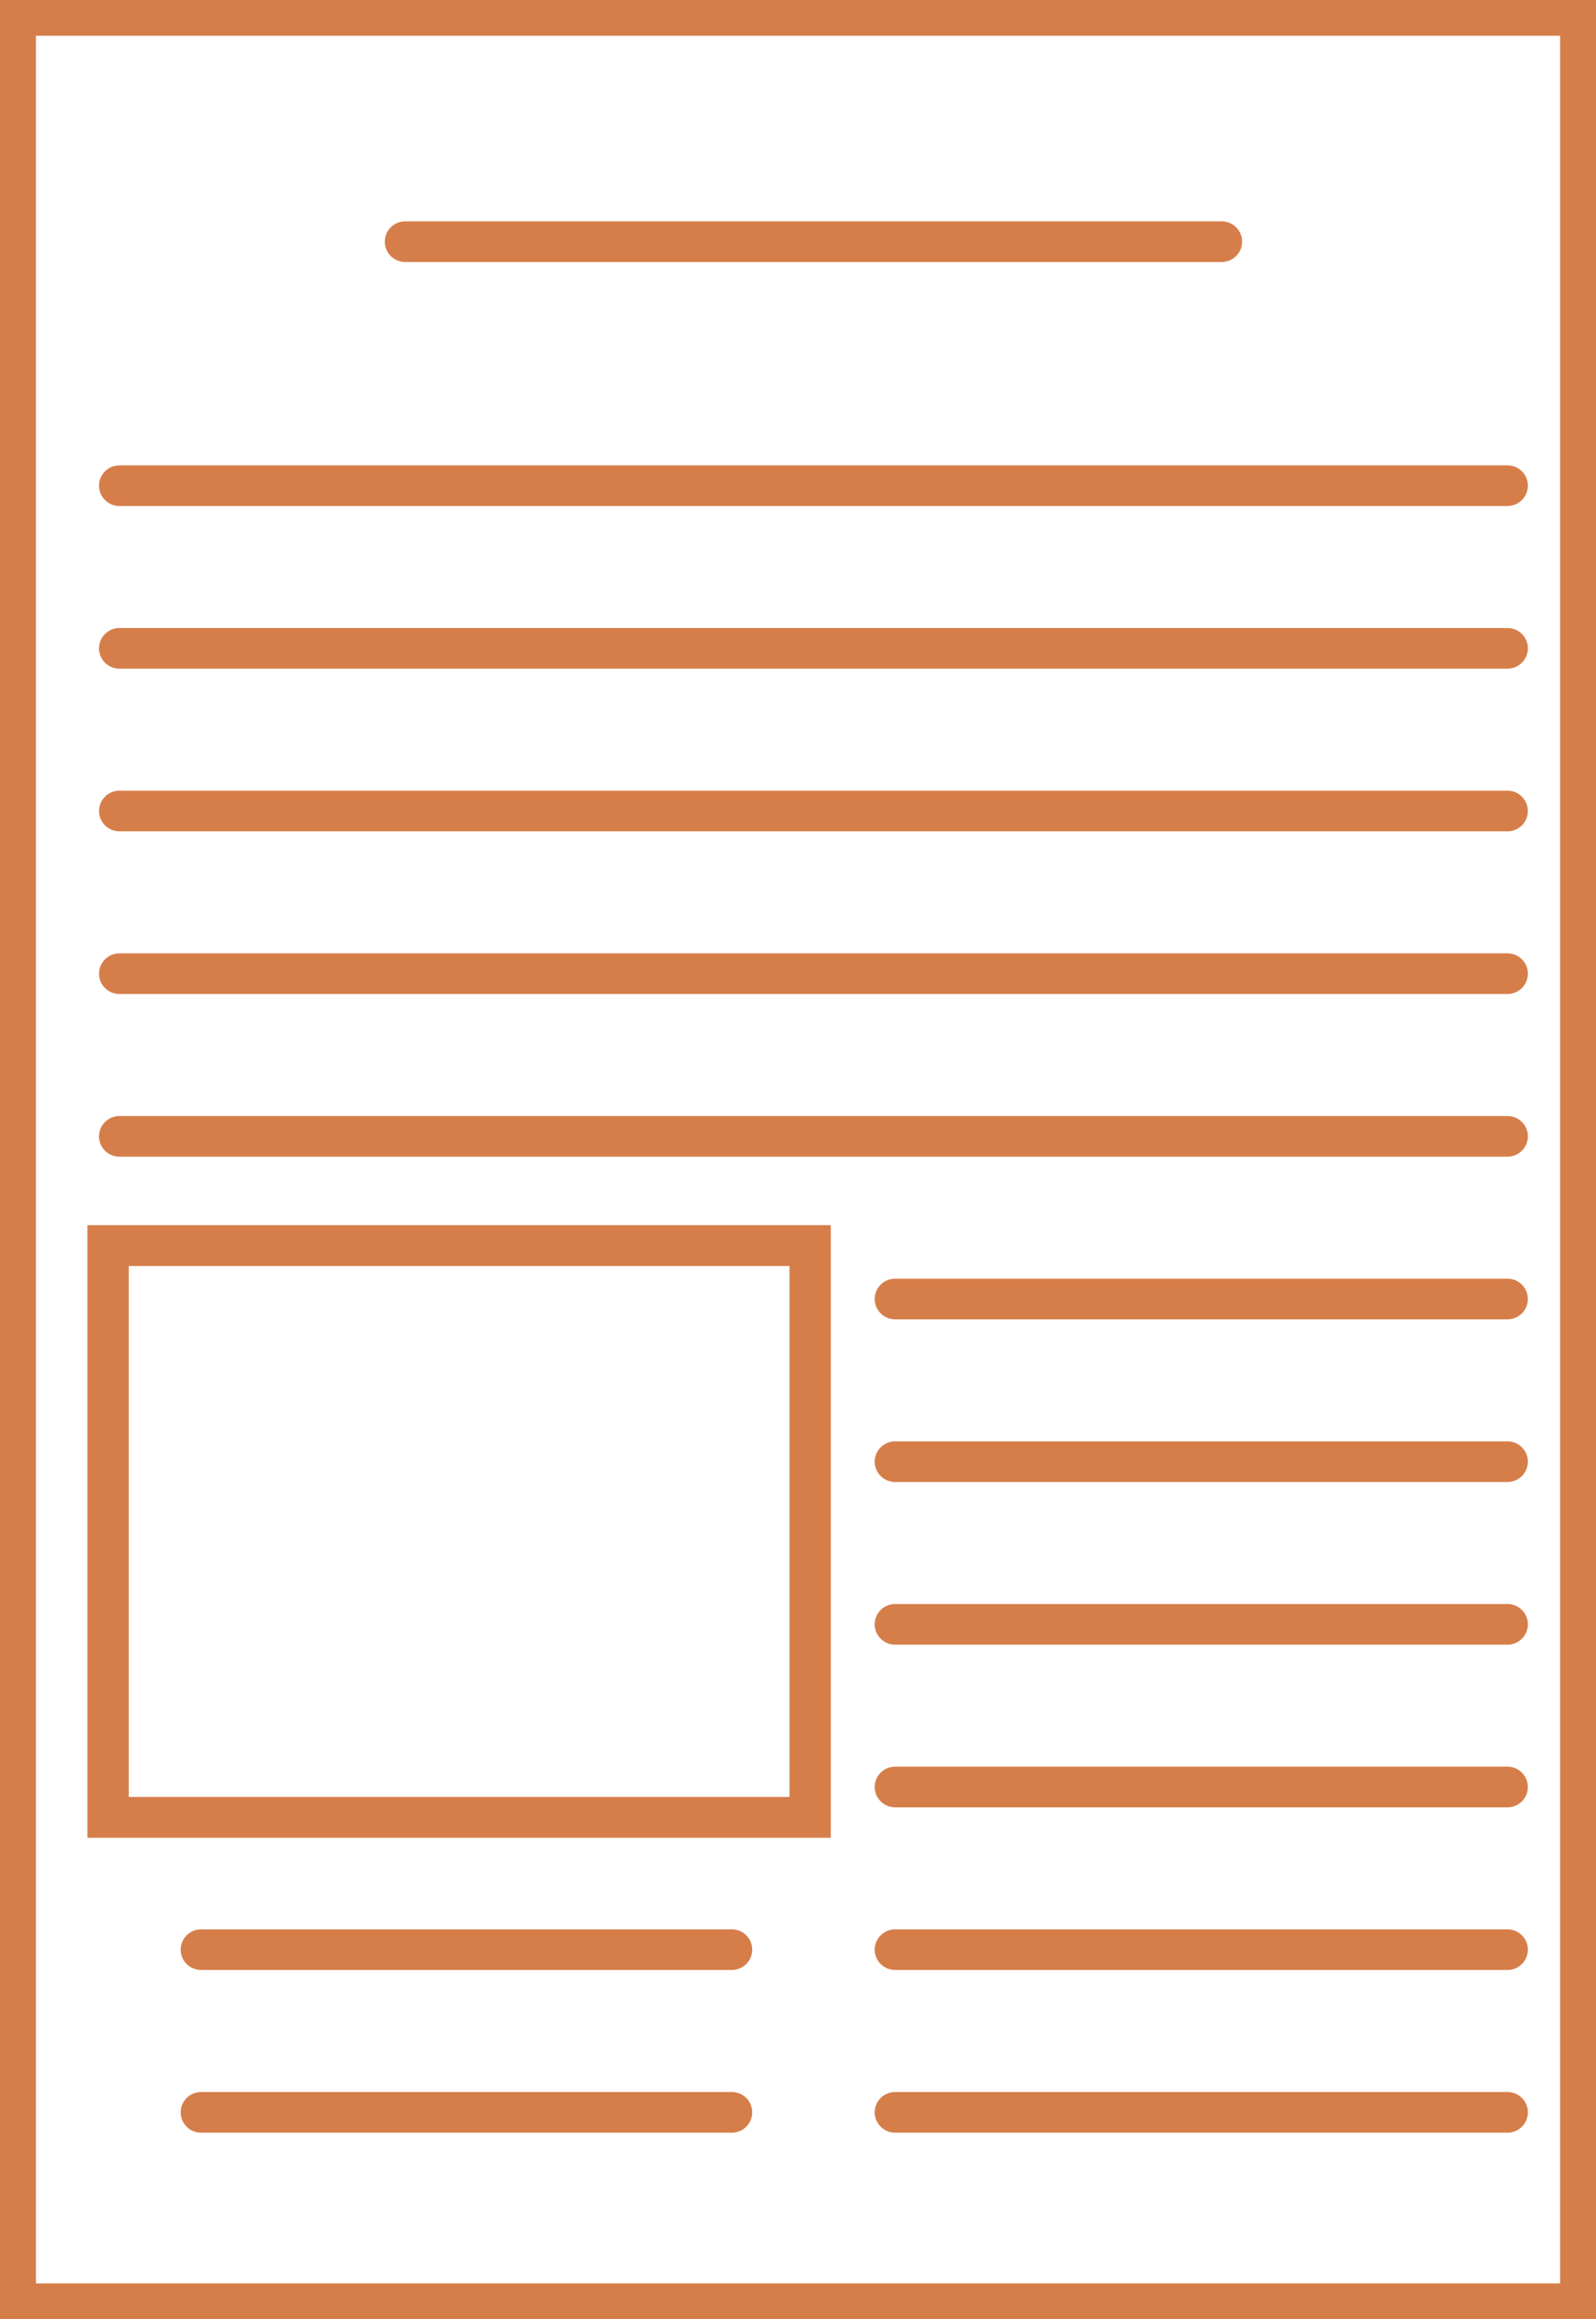
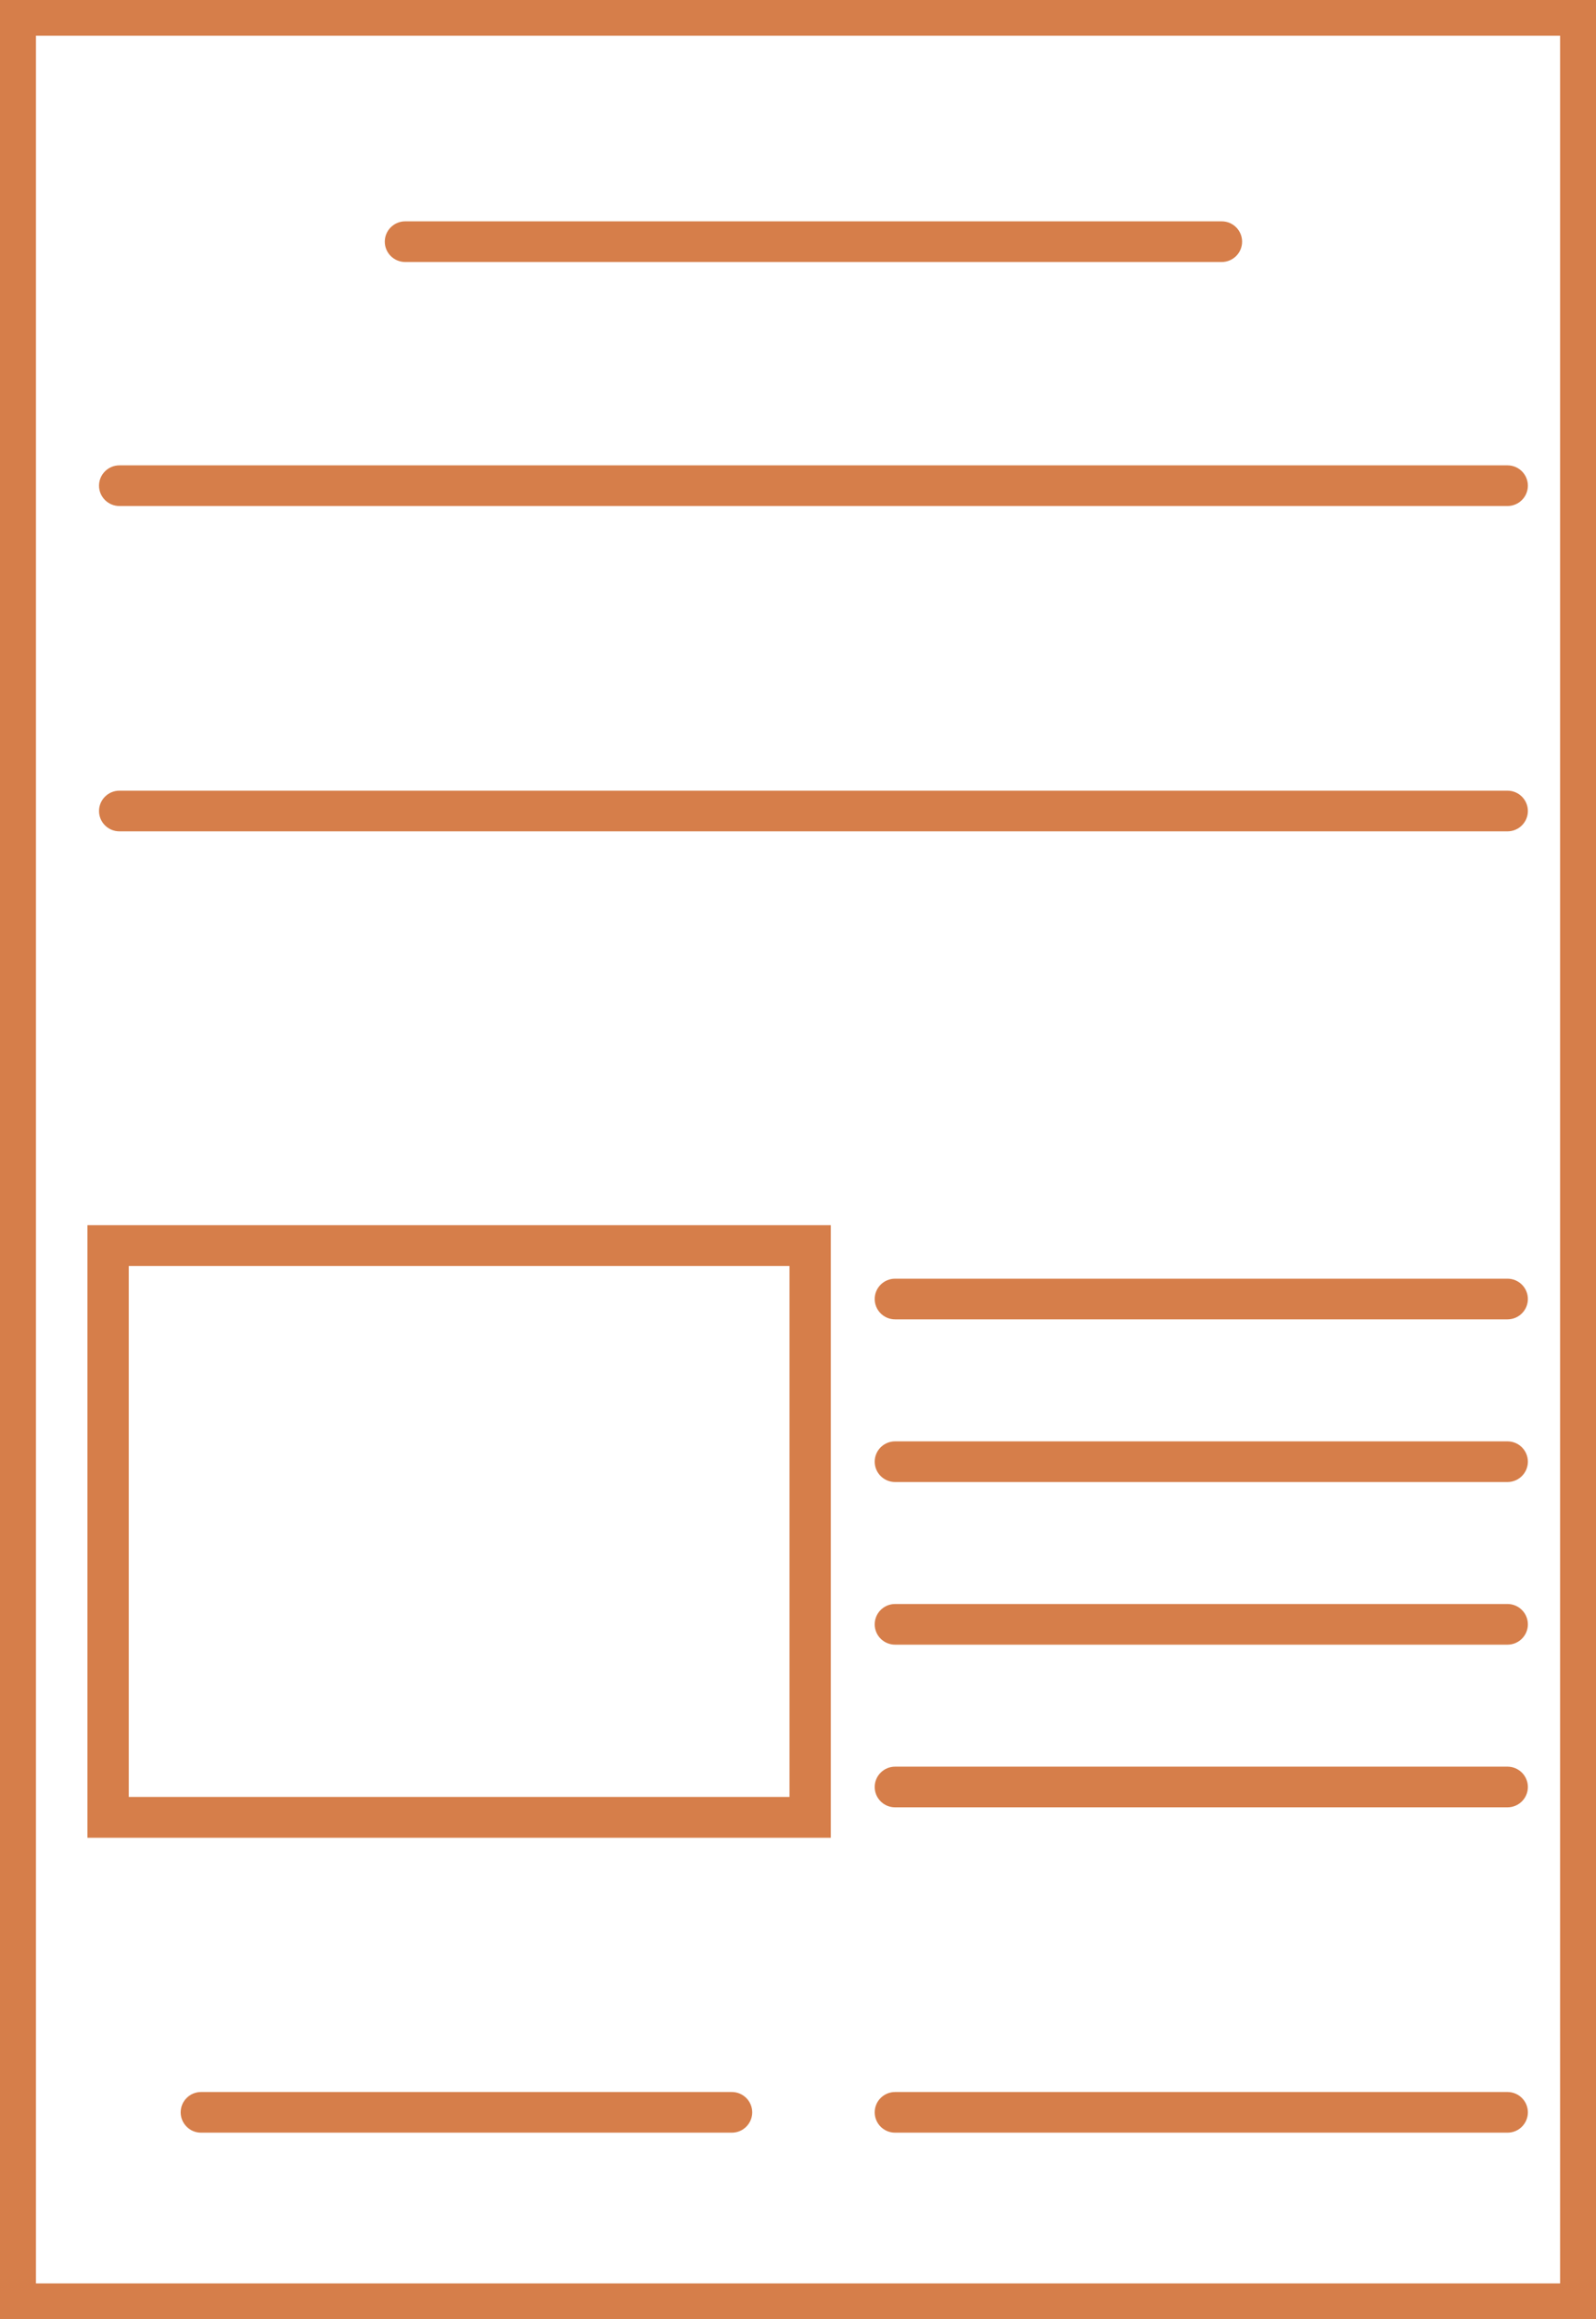
<svg xmlns="http://www.w3.org/2000/svg" width="73px" height="106px" viewBox="0 0 73 106" version="1.1">
  <title>Group 32</title>
  <desc>Created with Sketch.</desc>
  <g id="ESSEC-DESKTOP" stroke="none" stroke-width="1" fill="none" fill-rule="evenodd">
    <g id="01_ESSEC_HOMEPAGE_DESKTOP" transform="translate(-1128, -1221)" fill="#D67E4A">
      <g id="03_LES-FORMATS" transform="translate(80, 1085)">
        <g id="Group-9" transform="translate(53, 93)">
          <g id="4" transform="translate(890, 0)">
            <g id="Group-32" transform="translate(105, 43)">
              <path d="M0,106 L73,106 L73,0 L0,0 L0,106 Z M1.645,104.369 L71.357,104.369 L71.357,1.633 L1.645,1.633 L1.645,104.369 Z" id="Fill-1" />
              <path d="M5.889,82.133 L36.111,82.133 L36.111,57.867 L5.889,57.867 L5.889,82.133 Z M4,84 L38,84 L38,56 L4,56 L4,84 Z" id="Fill-2" />
              <g id="Group-31" transform="translate(4, 10)">
                <path d="M51.88,1.976 L14.534,1.976 C14.019,1.976 13.6,1.56 13.6,1.047 C13.6,0.533 14.019,0.117 14.534,0.117 L51.88,0.117 C52.395,0.117 52.813,0.533 52.813,1.047 C52.813,1.56 52.395,1.976 51.88,1.976" id="Fill-3" />
                <path d="M64.951,13.129 L1.463,13.129 C0.948,13.129 0.529,12.712 0.529,12.199 C0.529,11.686 0.948,11.27 1.463,11.27 L64.951,11.27 C65.466,11.27 65.884,11.686 65.884,12.199 C65.884,12.712 65.466,13.129 64.951,13.129" id="Fill-5" />
-                 <path d="M64.951,20.564 L1.463,20.564 C0.948,20.564 0.529,20.147 0.529,19.634 C0.529,19.121 0.948,18.705 1.463,18.705 L64.951,18.705 C65.466,18.705 65.884,19.121 65.884,19.634 C65.884,20.147 65.466,20.564 64.951,20.564" id="Fill-7" />
                <path d="M64.951,27.999 L1.463,27.999 C0.948,27.999 0.529,27.583 0.529,27.07 C0.529,26.557 0.948,26.14 1.463,26.14 L64.951,26.14 C65.466,26.14 65.884,26.557 65.884,27.07 C65.884,27.583 65.466,27.999 64.951,27.999" id="Fill-9" />
-                 <path d="M64.951,35.434 L1.463,35.434 C0.948,35.434 0.529,35.018 0.529,34.505 C0.529,33.992 0.948,33.575 1.463,33.575 L64.951,33.575 C65.466,33.575 65.884,33.992 65.884,34.505 C65.884,35.018 65.466,35.434 64.951,35.434" id="Fill-11" />
-                 <path d="M64.951,42.869 L1.463,42.869 C0.948,42.869 0.529,42.453 0.529,41.94 C0.529,41.427 0.948,41.011 1.463,41.011 L64.951,41.011 C65.466,41.011 65.884,41.427 65.884,41.94 C65.884,42.453 65.466,42.869 64.951,42.869" id="Fill-13" />
                <path d="M64.951,50.305 L36.941,50.305 C36.426,50.305 36.008,49.888 36.008,49.375 C36.008,48.862 36.426,48.446 36.941,48.446 L64.951,48.446 C65.466,48.446 65.884,48.862 65.884,49.375 C65.884,49.888 65.466,50.305 64.951,50.305" id="Fill-15" />
                <path d="M64.951,57.74 L36.941,57.74 C36.426,57.74 36.008,57.323 36.008,56.81 C36.008,56.297 36.426,55.881 36.941,55.881 L64.951,55.881 C65.466,55.881 65.884,56.297 65.884,56.81 C65.884,57.323 65.466,57.74 64.951,57.74" id="Fill-17" />
                <path d="M64.951,65.174 L36.941,65.174 C36.426,65.174 36.008,64.758 36.008,64.245 C36.008,63.732 36.426,63.315 36.941,63.315 L64.951,63.315 C65.466,63.315 65.884,63.732 65.884,64.245 C65.884,64.758 65.466,65.174 64.951,65.174" id="Fill-19" />
                <path d="M64.951,72.609 L36.941,72.609 C36.426,72.609 36.008,72.193 36.008,71.68 C36.008,71.167 36.426,70.75 36.941,70.75 L64.951,70.75 C65.466,70.75 65.884,71.167 65.884,71.68 C65.884,72.193 65.466,72.609 64.951,72.609" id="Fill-21" />
-                 <path d="M64.951,80.044 L36.941,80.044 C36.426,80.044 36.008,79.628 36.008,79.115 C36.008,78.602 36.426,78.186 36.941,78.186 L64.951,78.186 C65.466,78.186 65.884,78.602 65.884,79.115 C65.884,79.628 65.466,80.044 64.951,80.044" id="Fill-23" />
                <path d="M64.951,87.48 L36.941,87.48 C36.426,87.48 36.008,87.063 36.008,86.55 C36.008,86.037 36.426,85.621 36.941,85.621 L64.951,85.621 C65.466,85.621 65.884,86.037 65.884,86.55 C65.884,87.063 65.466,87.48 64.951,87.48" id="Fill-25" />
-                 <path d="M29.472,80.044 L5.197,80.044 C4.682,80.044 4.264,79.628 4.264,79.115 C4.264,78.602 4.682,78.186 5.197,78.186 L29.472,78.186 C29.988,78.186 30.406,78.602 30.406,79.115 C30.406,79.628 29.988,80.044 29.472,80.044" id="Fill-27" />
                <path d="M29.472,87.48 L5.197,87.48 C4.682,87.48 4.264,87.063 4.264,86.55 C4.264,86.037 4.682,85.621 5.197,85.621 L29.472,85.621 C29.988,85.621 30.406,86.037 30.406,86.55 C30.406,87.063 29.988,87.48 29.472,87.48" id="Fill-29" />
              </g>
            </g>
          </g>
        </g>
      </g>
    </g>
  </g>
</svg>